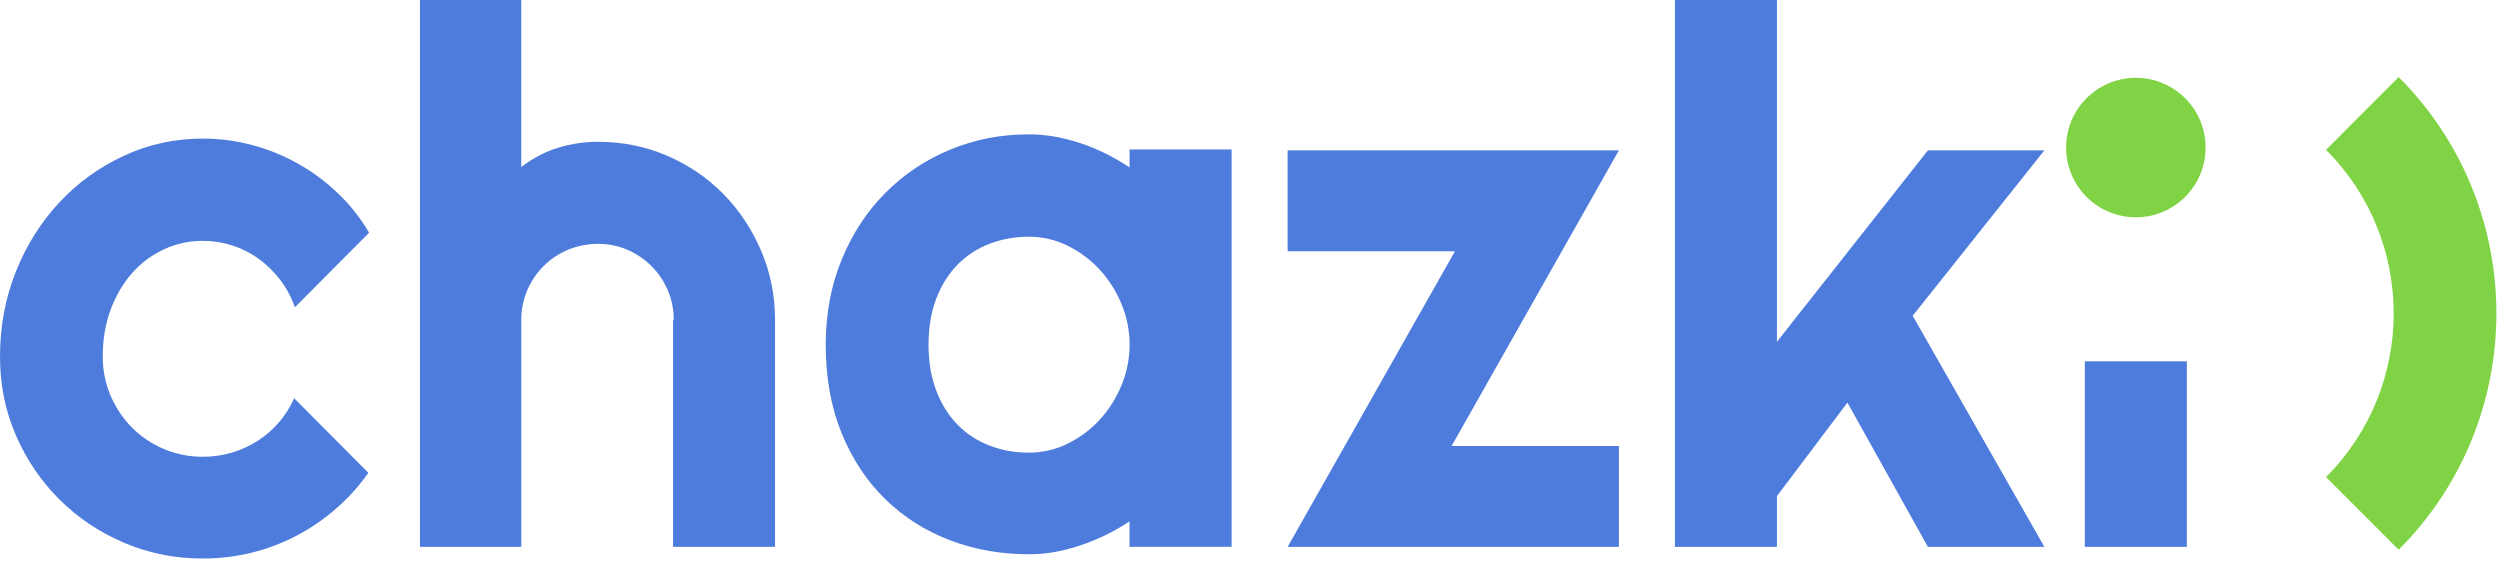
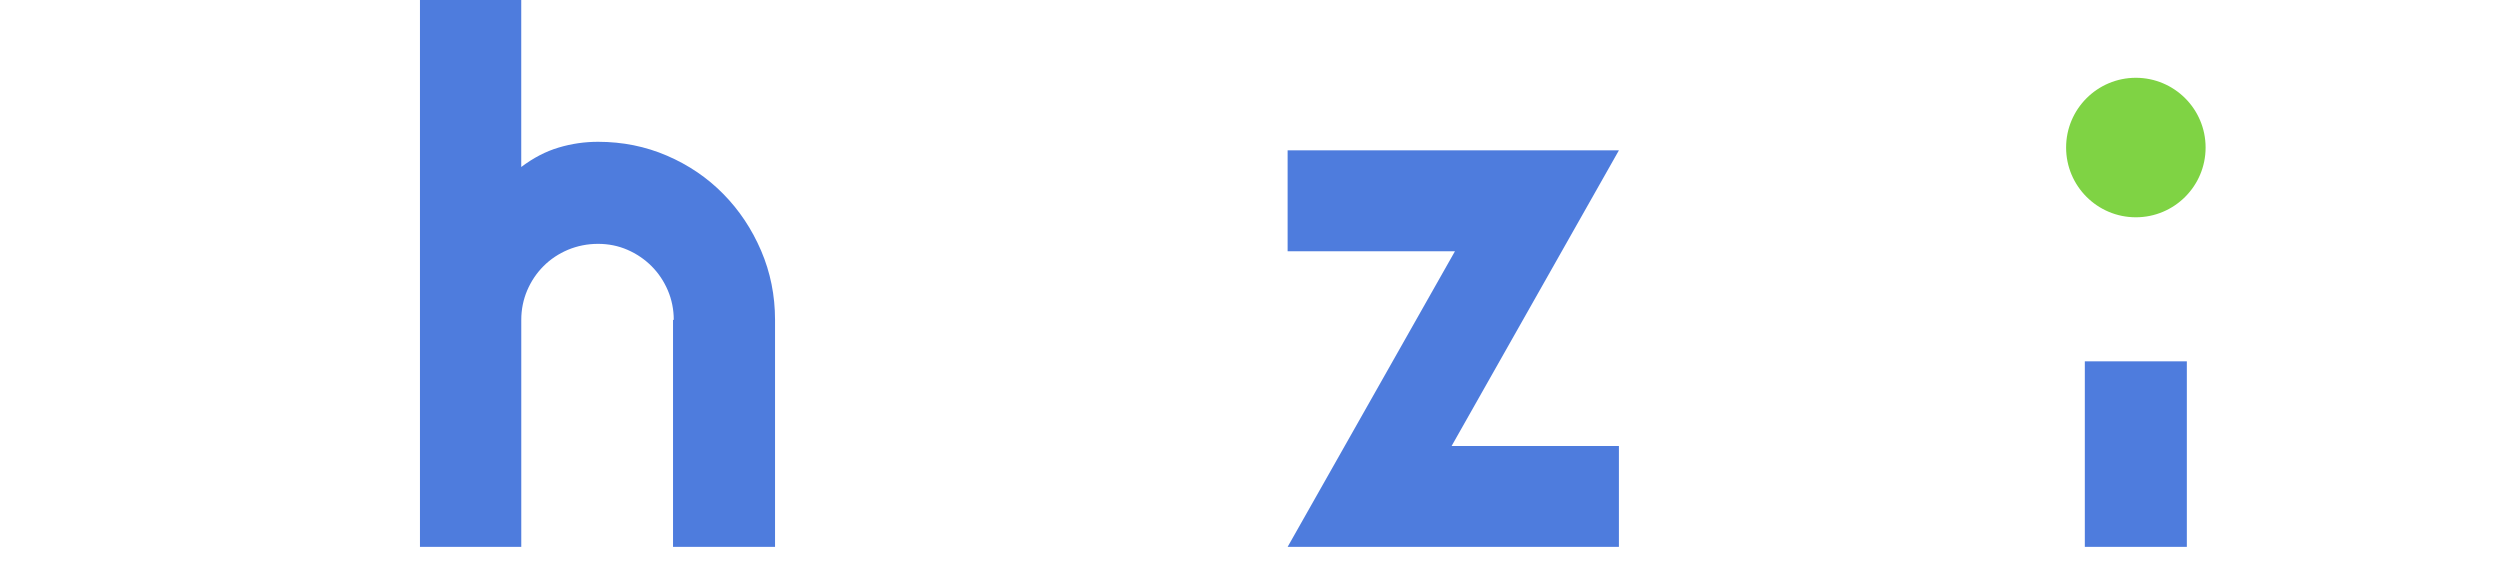
<svg xmlns="http://www.w3.org/2000/svg" width="129" height="29" viewBox="0 0 129 29" fill="none">
-   <path d="M19.046 12.007L15.218 15.854C15.025 15.318 14.765 14.837 14.432 14.409C14.1 13.983 13.727 13.621 13.314 13.328C12.899 13.034 12.449 12.812 11.964 12.659C11.479 12.504 10.981 12.428 10.471 12.428C9.757 12.428 9.083 12.576 8.452 12.869C7.821 13.161 7.27 13.574 6.806 14.104C6.34 14.633 5.974 15.262 5.705 15.989C5.436 16.716 5.302 17.521 5.302 18.402C5.302 19.116 5.436 19.787 5.705 20.412C5.972 21.037 6.34 21.586 6.806 22.058C7.272 22.528 7.821 22.901 8.452 23.168C9.083 23.435 9.757 23.57 10.471 23.57C10.981 23.57 11.473 23.501 11.945 23.361C12.418 23.221 12.86 23.02 13.276 22.759C13.691 22.497 14.062 22.179 14.386 21.802C14.71 21.425 14.974 21.007 15.18 20.55L19.008 24.397C18.523 25.085 17.965 25.706 17.332 26.252C16.701 26.801 16.019 27.267 15.284 27.65C14.549 28.034 13.778 28.324 12.966 28.523C12.157 28.72 11.325 28.82 10.469 28.82C9.026 28.82 7.67 28.549 6.402 28.006C5.133 27.466 4.023 26.723 3.072 25.778C2.12 24.833 1.371 23.729 0.822 22.467C0.273 21.202 0 19.851 0 18.408C0 16.838 0.275 15.37 0.822 14.004C1.371 12.64 2.12 11.45 3.072 10.435C4.023 9.42 5.133 8.619 6.402 8.033C7.673 7.446 9.028 7.151 10.469 7.151C11.325 7.151 12.163 7.259 12.985 7.478C13.809 7.694 14.593 8.009 15.339 8.424C16.087 8.838 16.775 9.346 17.406 9.945C18.042 10.539 18.586 11.227 19.046 12.007Z" fill="#4E7CDD" />
  <path d="M26.896 28.22H21.67V0H26.896V8.617C27.521 8.145 28.165 7.81 28.83 7.613C29.493 7.414 30.169 7.317 30.86 7.317C32.122 7.317 33.311 7.556 34.421 8.035C35.531 8.514 36.499 9.17 37.321 10.007C38.145 10.844 38.795 11.82 39.274 12.937C39.752 14.053 39.992 15.243 39.992 16.506V28.22H34.728V16.506H34.766C34.766 15.97 34.664 15.464 34.461 14.985C34.255 14.506 33.976 14.089 33.618 13.731C33.26 13.375 32.845 13.093 32.372 12.888C31.9 12.684 31.396 12.583 30.86 12.583C30.311 12.583 29.794 12.687 29.309 12.888C28.824 13.093 28.402 13.375 28.047 13.731C27.689 14.089 27.409 14.506 27.203 14.985C27 15.464 26.898 15.972 26.898 16.506V28.22H26.896Z" fill="#4E7CDD" />
  <path d="M83.536 28.22H66.441L75.076 12.964H66.441V7.757H83.536L74.902 23.014H83.536V28.22Z" fill="#4E7CDD" />
-   <path d="M91.69 28.22H86.426V0H91.69V17.635L99.481 7.757H105.491L98.695 16.294L105.491 28.22H99.481L95.327 20.774L91.69 25.598V28.22Z" fill="#4E7CDD" />
  <path d="M112.841 18.645H107.577V28.218H112.841V18.645Z" fill="#4E7CDD" />
-   <path d="M58.286 7.717V8.636C57.853 8.354 57.413 8.094 56.947 7.872C56.335 7.577 55.703 7.348 55.051 7.183C54.401 7.018 53.742 6.933 53.079 6.933C51.636 6.933 50.281 7.198 49.012 7.727C47.741 8.257 46.631 9.001 45.682 9.956C44.73 10.913 43.981 12.059 43.432 13.392C42.883 14.726 42.608 16.19 42.608 17.785C42.608 19.497 42.881 21.02 43.432 22.361C43.981 23.702 44.73 24.833 45.682 25.759C46.633 26.684 47.743 27.39 49.012 27.873C50.281 28.358 51.638 28.599 53.079 28.599C53.742 28.599 54.396 28.517 55.04 28.349C55.684 28.184 56.313 27.957 56.926 27.669C57.396 27.449 57.845 27.189 58.283 26.907V28.216H62.289H63.552V7.753V7.713H58.286V7.717ZM57.877 19.863C57.603 20.533 57.229 21.126 56.756 21.645C56.284 22.162 55.733 22.577 55.1 22.888C54.468 23.202 53.795 23.357 53.081 23.357C52.365 23.357 51.693 23.236 51.062 22.992C50.431 22.751 49.882 22.393 49.416 21.92C48.95 21.448 48.584 20.865 48.315 20.168C48.048 19.471 47.912 18.679 47.912 17.785C47.912 16.891 48.046 16.099 48.315 15.402C48.582 14.707 48.95 14.123 49.416 13.65C49.882 13.178 50.431 12.82 51.062 12.578C51.693 12.337 52.367 12.214 53.081 12.214C53.795 12.214 54.468 12.371 55.1 12.684C55.731 12.998 56.284 13.411 56.756 13.928C57.229 14.445 57.601 15.038 57.877 15.707C58.148 16.366 58.283 17.048 58.288 17.751V17.817C58.281 18.523 58.146 19.205 57.877 19.863Z" fill="#4E7CDD" />
  <path d="M113.809 7.613C113.809 9.6 112.197 11.212 110.21 11.212C108.223 11.212 106.611 9.6 106.611 7.613C106.611 5.626 108.223 4.014 110.21 4.014C112.197 4.016 113.809 5.626 113.809 7.613Z" fill="#7FD344" />
-   <path d="M123.771 28.366L120.022 24.617C124.678 19.961 124.678 12.383 120.022 7.73L123.771 3.978C130.495 10.702 130.495 21.643 123.771 28.366Z" fill="#7FD344" />
</svg>